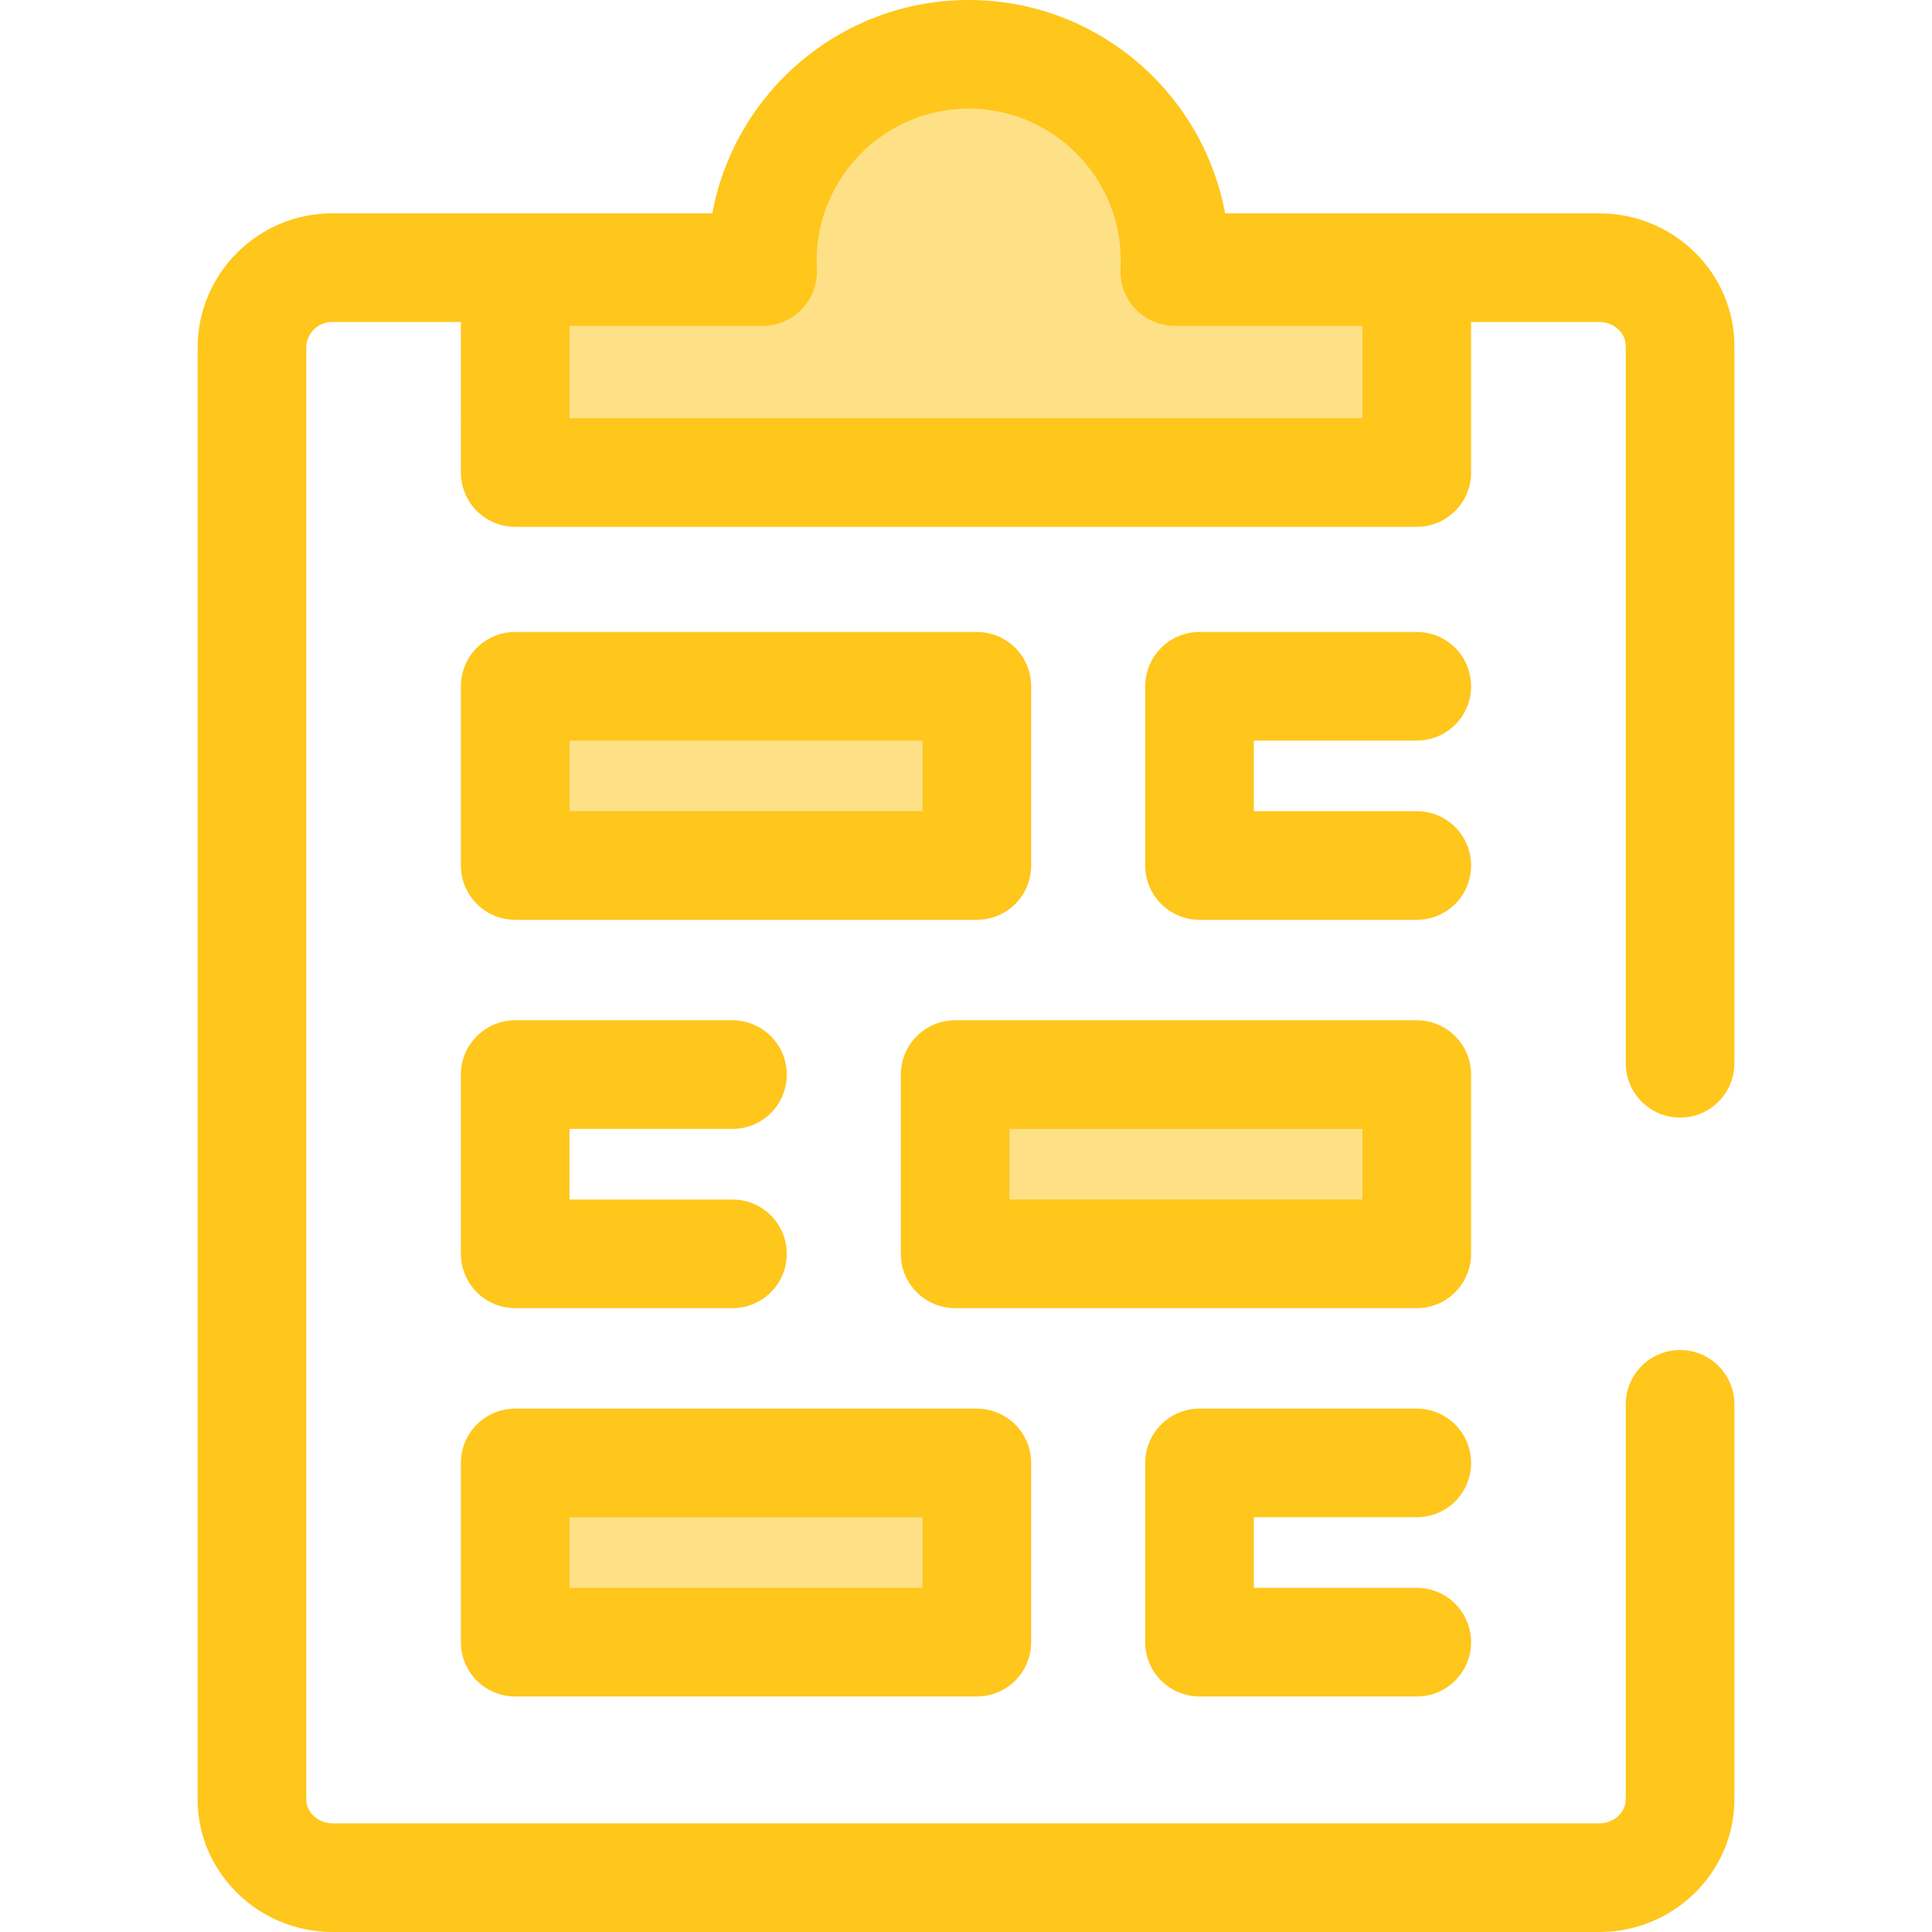
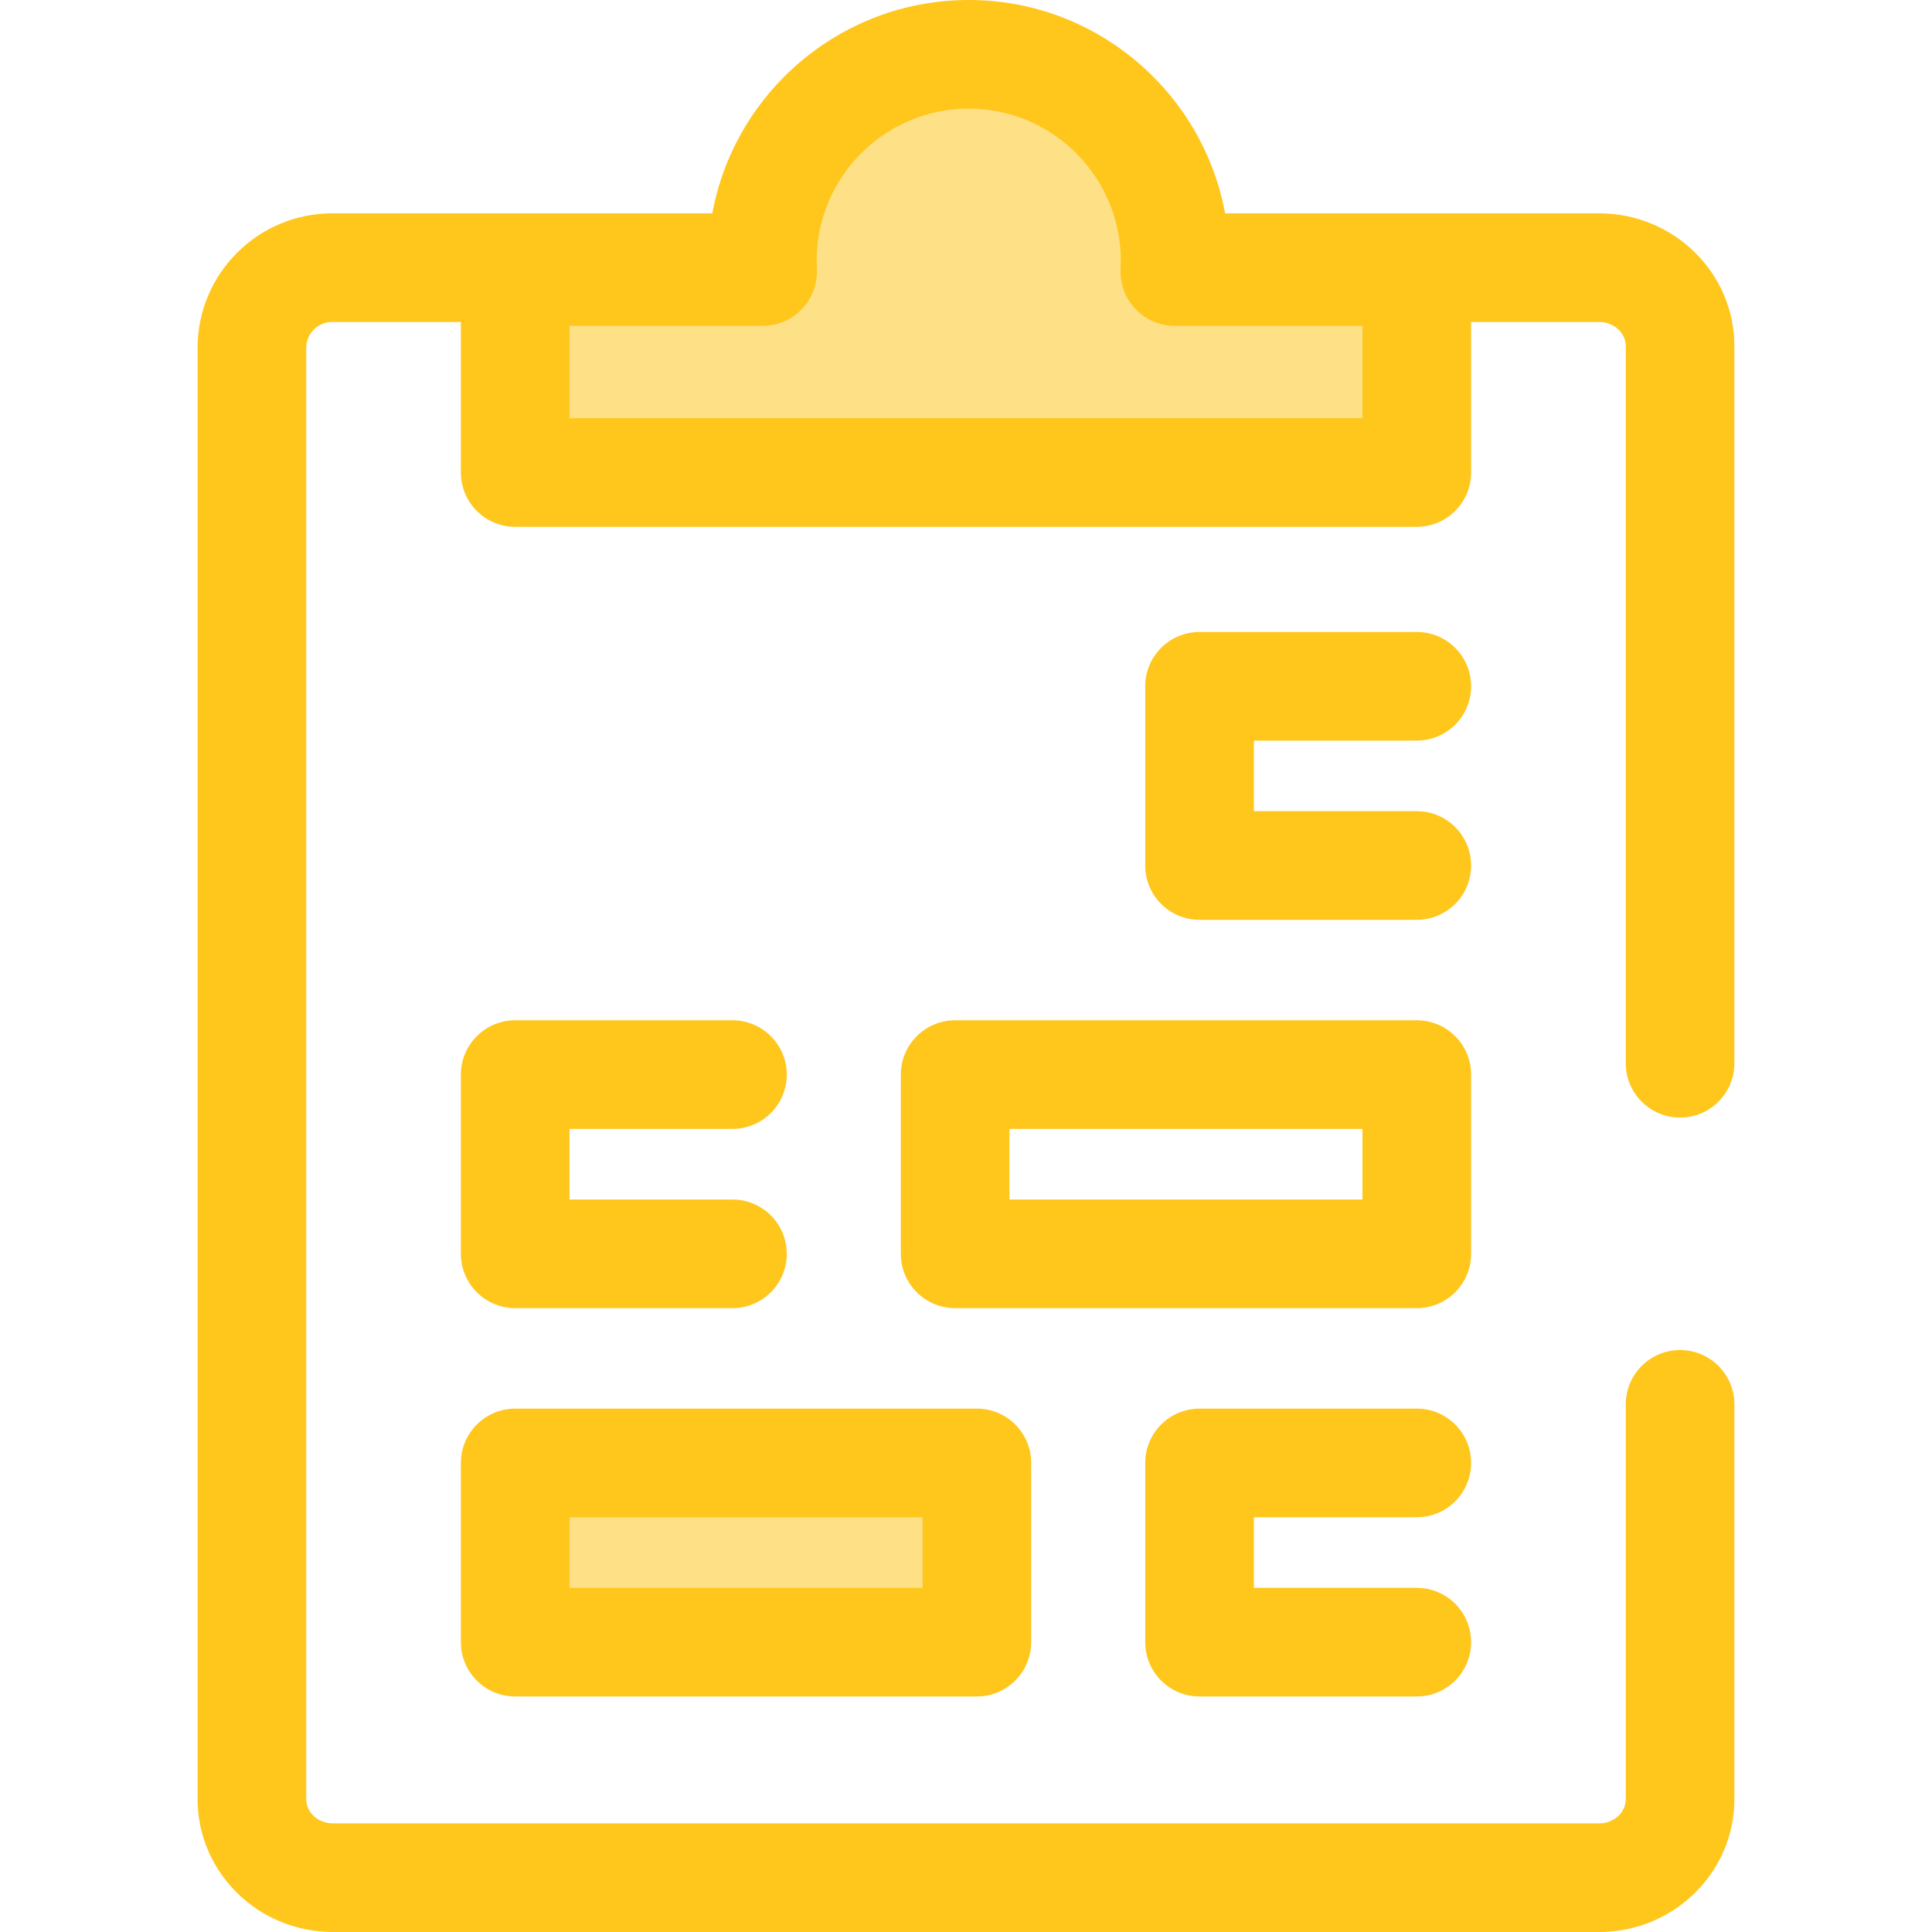
<svg xmlns="http://www.w3.org/2000/svg" version="1.1" id="Layer_1" viewBox="0 0 512 512" xml:space="preserve">
  <path style="fill:#FFC61B;" d="M423.796,512H88.203c-19.759,0-35.835-15.785-35.835-35.189V92.187  c0-19.656,15.991-35.647,35.647-35.647h335.783c19.761,0,35.835,15.785,35.835,35.189v190.049c0,7.949-6.445,14.393-14.393,14.393  s-14.393-6.444-14.393-14.393V91.729c0-3.531-3.162-6.402-7.048-6.402H88.014c-3.783,0-6.86,3.077-6.86,6.86v384.624  c0,3.531,3.162,6.402,7.048,6.402h335.595c3.886,0,7.048-2.873,7.048-6.402V372.17c0-7.949,6.445-14.393,14.393-14.393  s14.393,6.444,14.393,14.393v104.641C459.633,496.213,443.557,512,423.796,512z" />
  <path style="fill:#FEE187;" d="M311.339,71.967c0.049-0.953,0.076-1.913,0.076-2.879c0-30.207-24.487-54.695-54.695-54.695  s-54.695,24.487-54.695,54.695c0,0.966,0.027,1.926,0.076,2.879h-65.568v53.253h238.932V71.967H311.339z" />
  <path style="fill:#FFC61B;" d="M375.464,139.613h-238.93c-7.949,0-14.393-6.444-14.393-14.393V71.967  c0-7.949,6.444-14.393,14.393-14.393h52.057C194.089,24.939,222.546,0,256.719,0s62.631,24.939,68.128,57.574h50.617  c7.948,0,14.393,6.444,14.393,14.393v53.253C389.858,133.169,383.414,139.613,375.464,139.613z M150.928,110.826h210.143V86.36  h-49.733c-3.945,0-7.719-1.619-10.437-4.481c-2.717-2.861-4.141-6.713-3.937-10.654c0.036-0.708,0.056-1.421,0.056-2.137  c0-22.222-18.08-40.301-40.301-40.301s-40.301,18.08-40.301,40.301c0,0.717,0.02,1.429,0.058,2.137  c0.203,3.941-1.221,7.793-3.938,10.654c-2.717,2.861-6.49,4.481-10.437,4.481h-51.173L150.928,110.826L150.928,110.826z" />
-   <rect x="136.536" y="181.875" style="fill:#FEE187;" width="122.341" height="47.498" />
  <g>
-     <path style="fill:#FFC61B;" d="M258.875,243.761H136.534c-7.949,0-14.393-6.444-14.393-14.393v-47.498   c0-7.949,6.444-14.393,14.393-14.393h122.342c7.948,0,14.393,6.444,14.393,14.393v47.498   C273.268,237.317,266.825,243.761,258.875,243.761z M150.928,214.974h93.556v-18.711h-93.556V214.974z" />
    <path style="fill:#FFC61B;" d="M375.464,243.761h-57.575c-7.948,0-14.393-6.444-14.393-14.393v-47.498   c0-7.949,6.445-14.393,14.393-14.393h57.575c7.948,0,14.393,6.444,14.393,14.393s-6.445,14.393-14.393,14.393h-43.182v18.711   h43.182c7.948,0,14.393,6.444,14.393,14.393S383.414,243.761,375.464,243.761z" />
  </g>
  <rect x="136.536" y="387.7" style="fill:#FEE187;" width="122.341" height="47.498" />
  <g>
    <path style="fill:#FFC61B;" d="M258.875,449.586H136.534c-7.949,0-14.393-6.444-14.393-14.393v-47.498   c0-7.949,6.444-14.393,14.393-14.393h122.342c7.948,0,14.393,6.444,14.393,14.393v47.498   C273.268,443.142,266.825,449.586,258.875,449.586z M150.928,420.799h93.556v-18.711h-93.556V420.799z" />
    <path style="fill:#FFC61B;" d="M375.464,449.586h-57.575c-7.948,0-14.393-6.444-14.393-14.393v-47.498   c0-7.949,6.445-14.393,14.393-14.393h57.575c7.948,0,14.393,6.444,14.393,14.393s-6.445,14.393-14.393,14.393h-43.182v18.711   h43.182c7.948,0,14.393,6.444,14.393,14.393C389.858,443.142,383.414,449.586,375.464,449.586z" />
  </g>
-   <rect x="253.122" y="284.787" style="fill:#FEE187;" width="122.341" height="47.498" />
  <g>
    <path style="fill:#FFC61B;" d="M375.464,346.673H253.123c-7.949,0-14.393-6.444-14.393-14.393v-47.498   c0-7.949,6.444-14.393,14.393-14.393h122.341c7.948,0,14.393,6.444,14.393,14.393v47.498   C389.858,340.229,383.414,346.673,375.464,346.673z M267.517,317.887h93.554v-18.711h-93.554V317.887z" />
    <path style="fill:#FFC61B;" d="M194.109,346.673h-57.575c-7.949,0-14.393-6.444-14.393-14.393v-47.498   c0-7.949,6.444-14.393,14.393-14.393h57.575c7.949,0,14.393,6.444,14.393,14.393s-6.444,14.393-14.393,14.393h-43.182v18.711   h43.182c7.949,0,14.393,6.444,14.393,14.393C208.503,340.229,202.059,346.673,194.109,346.673z" />
  </g>
</svg>